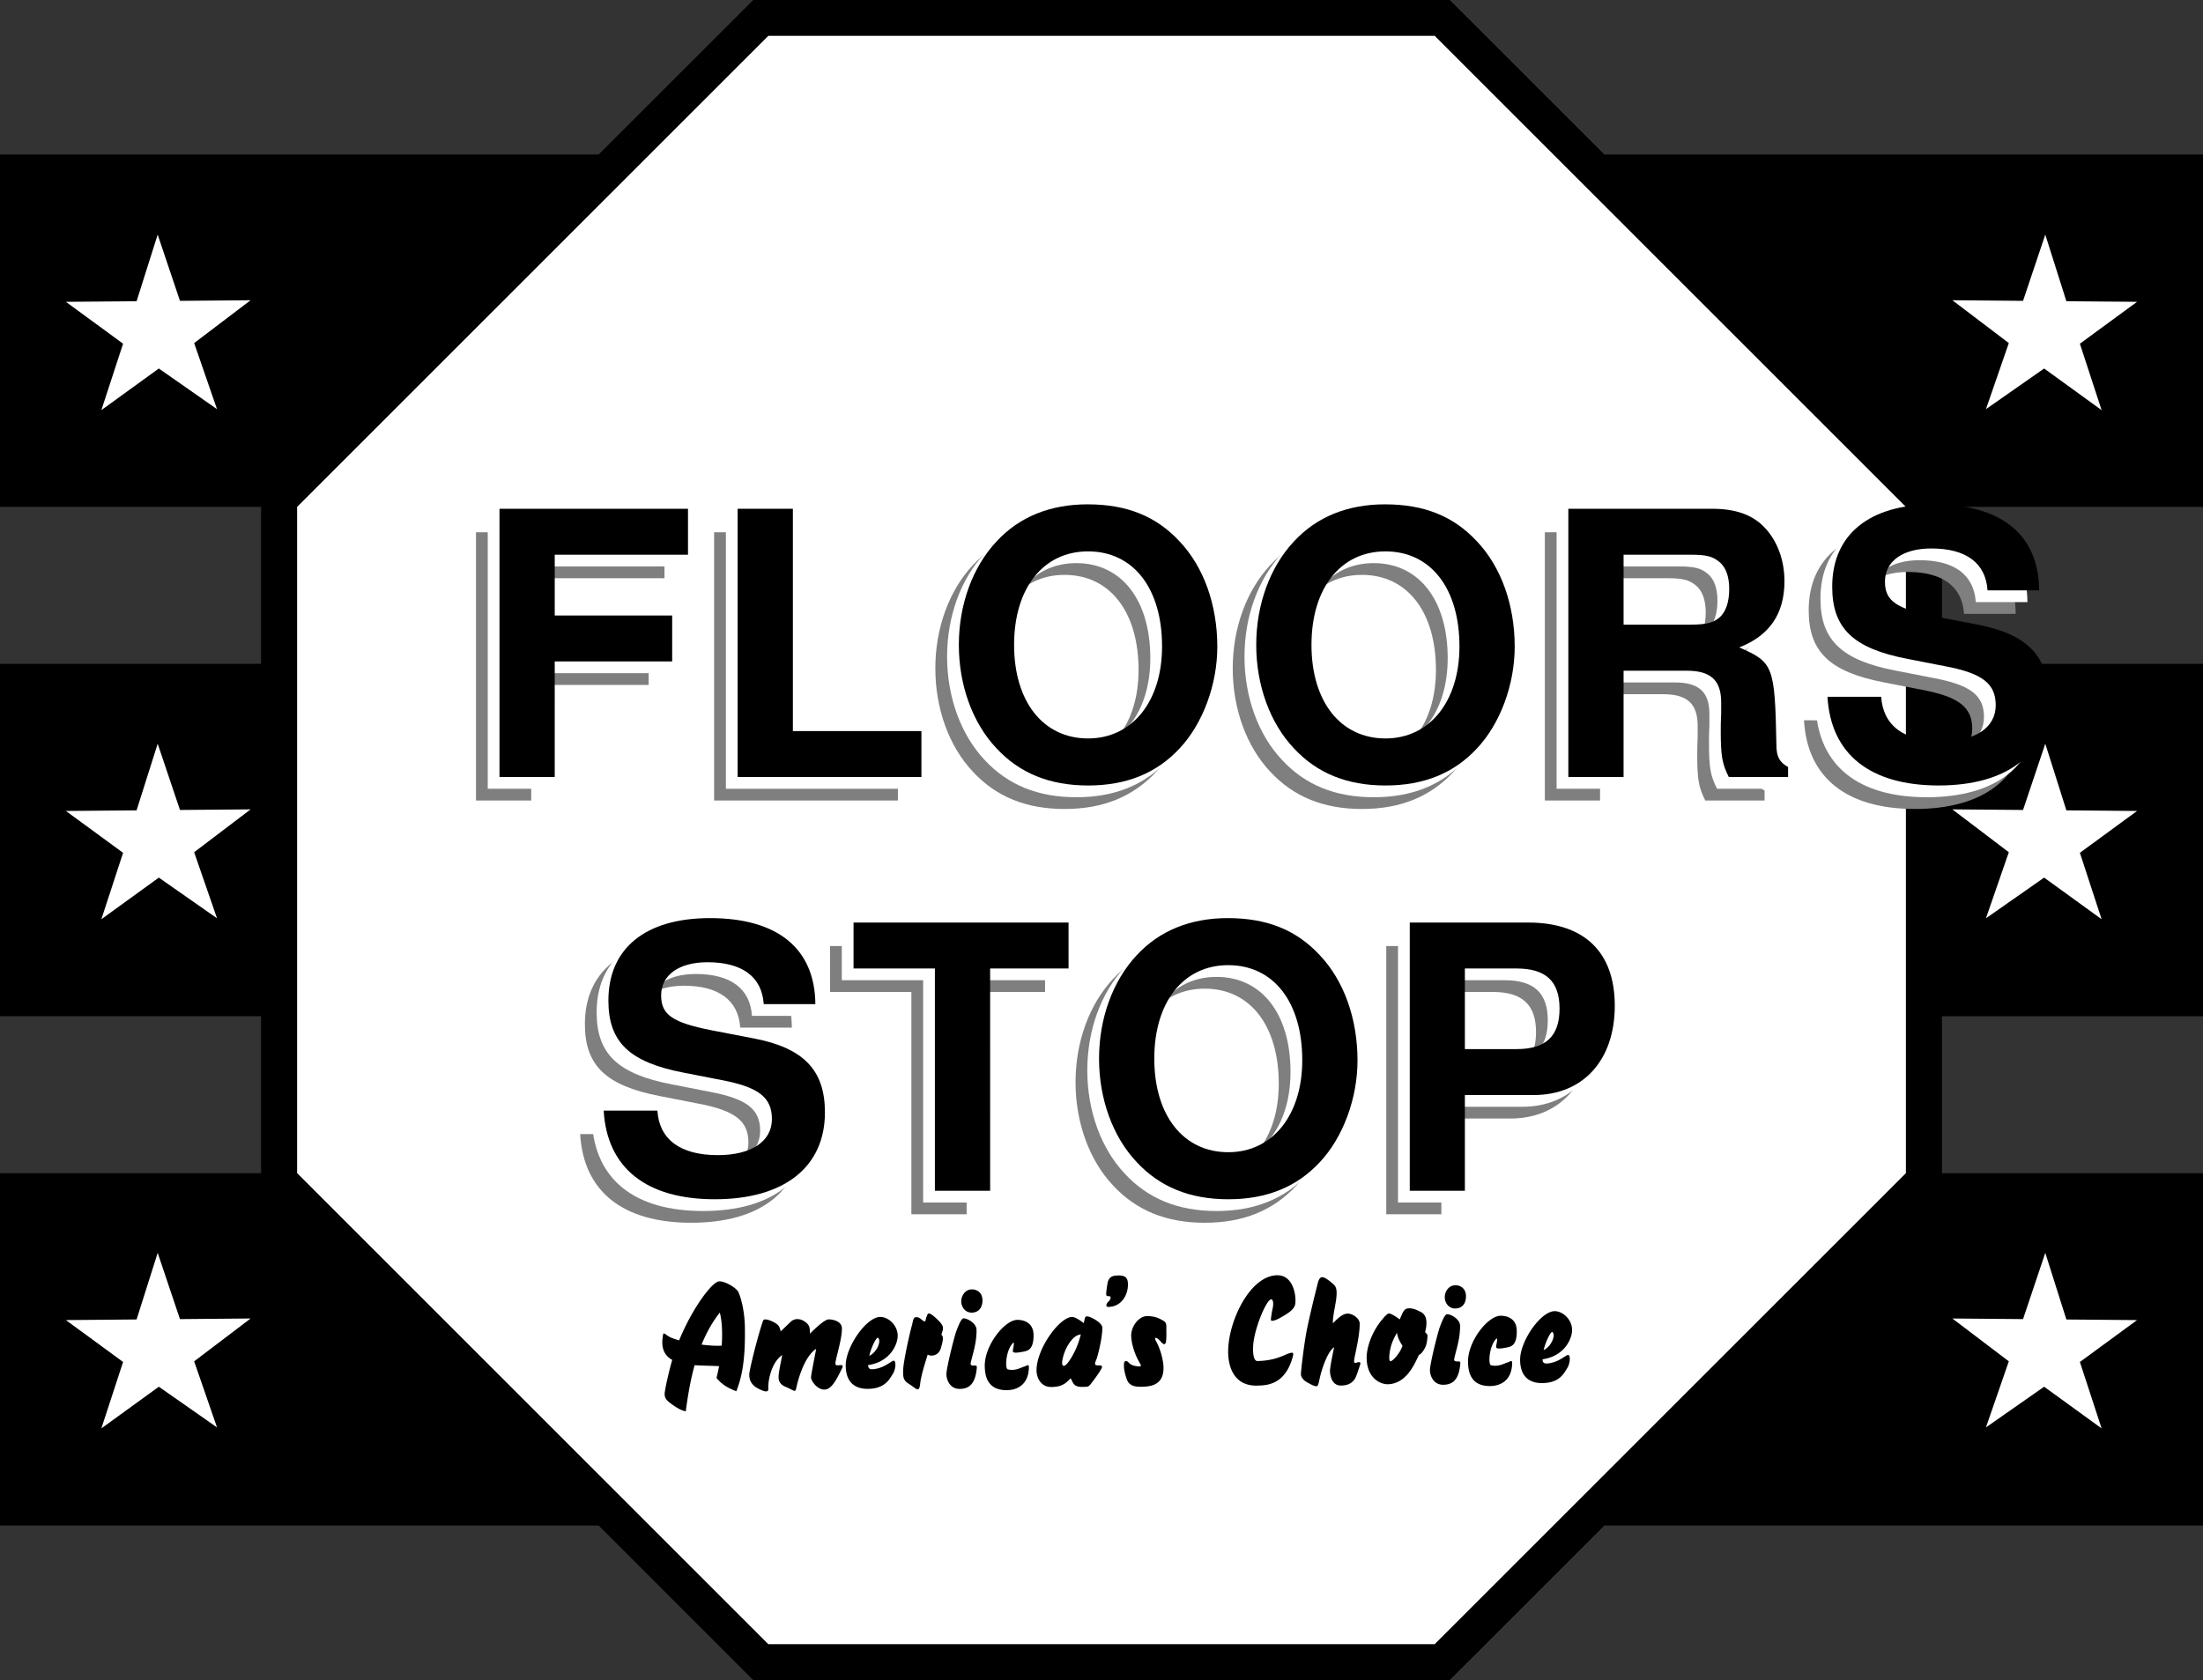
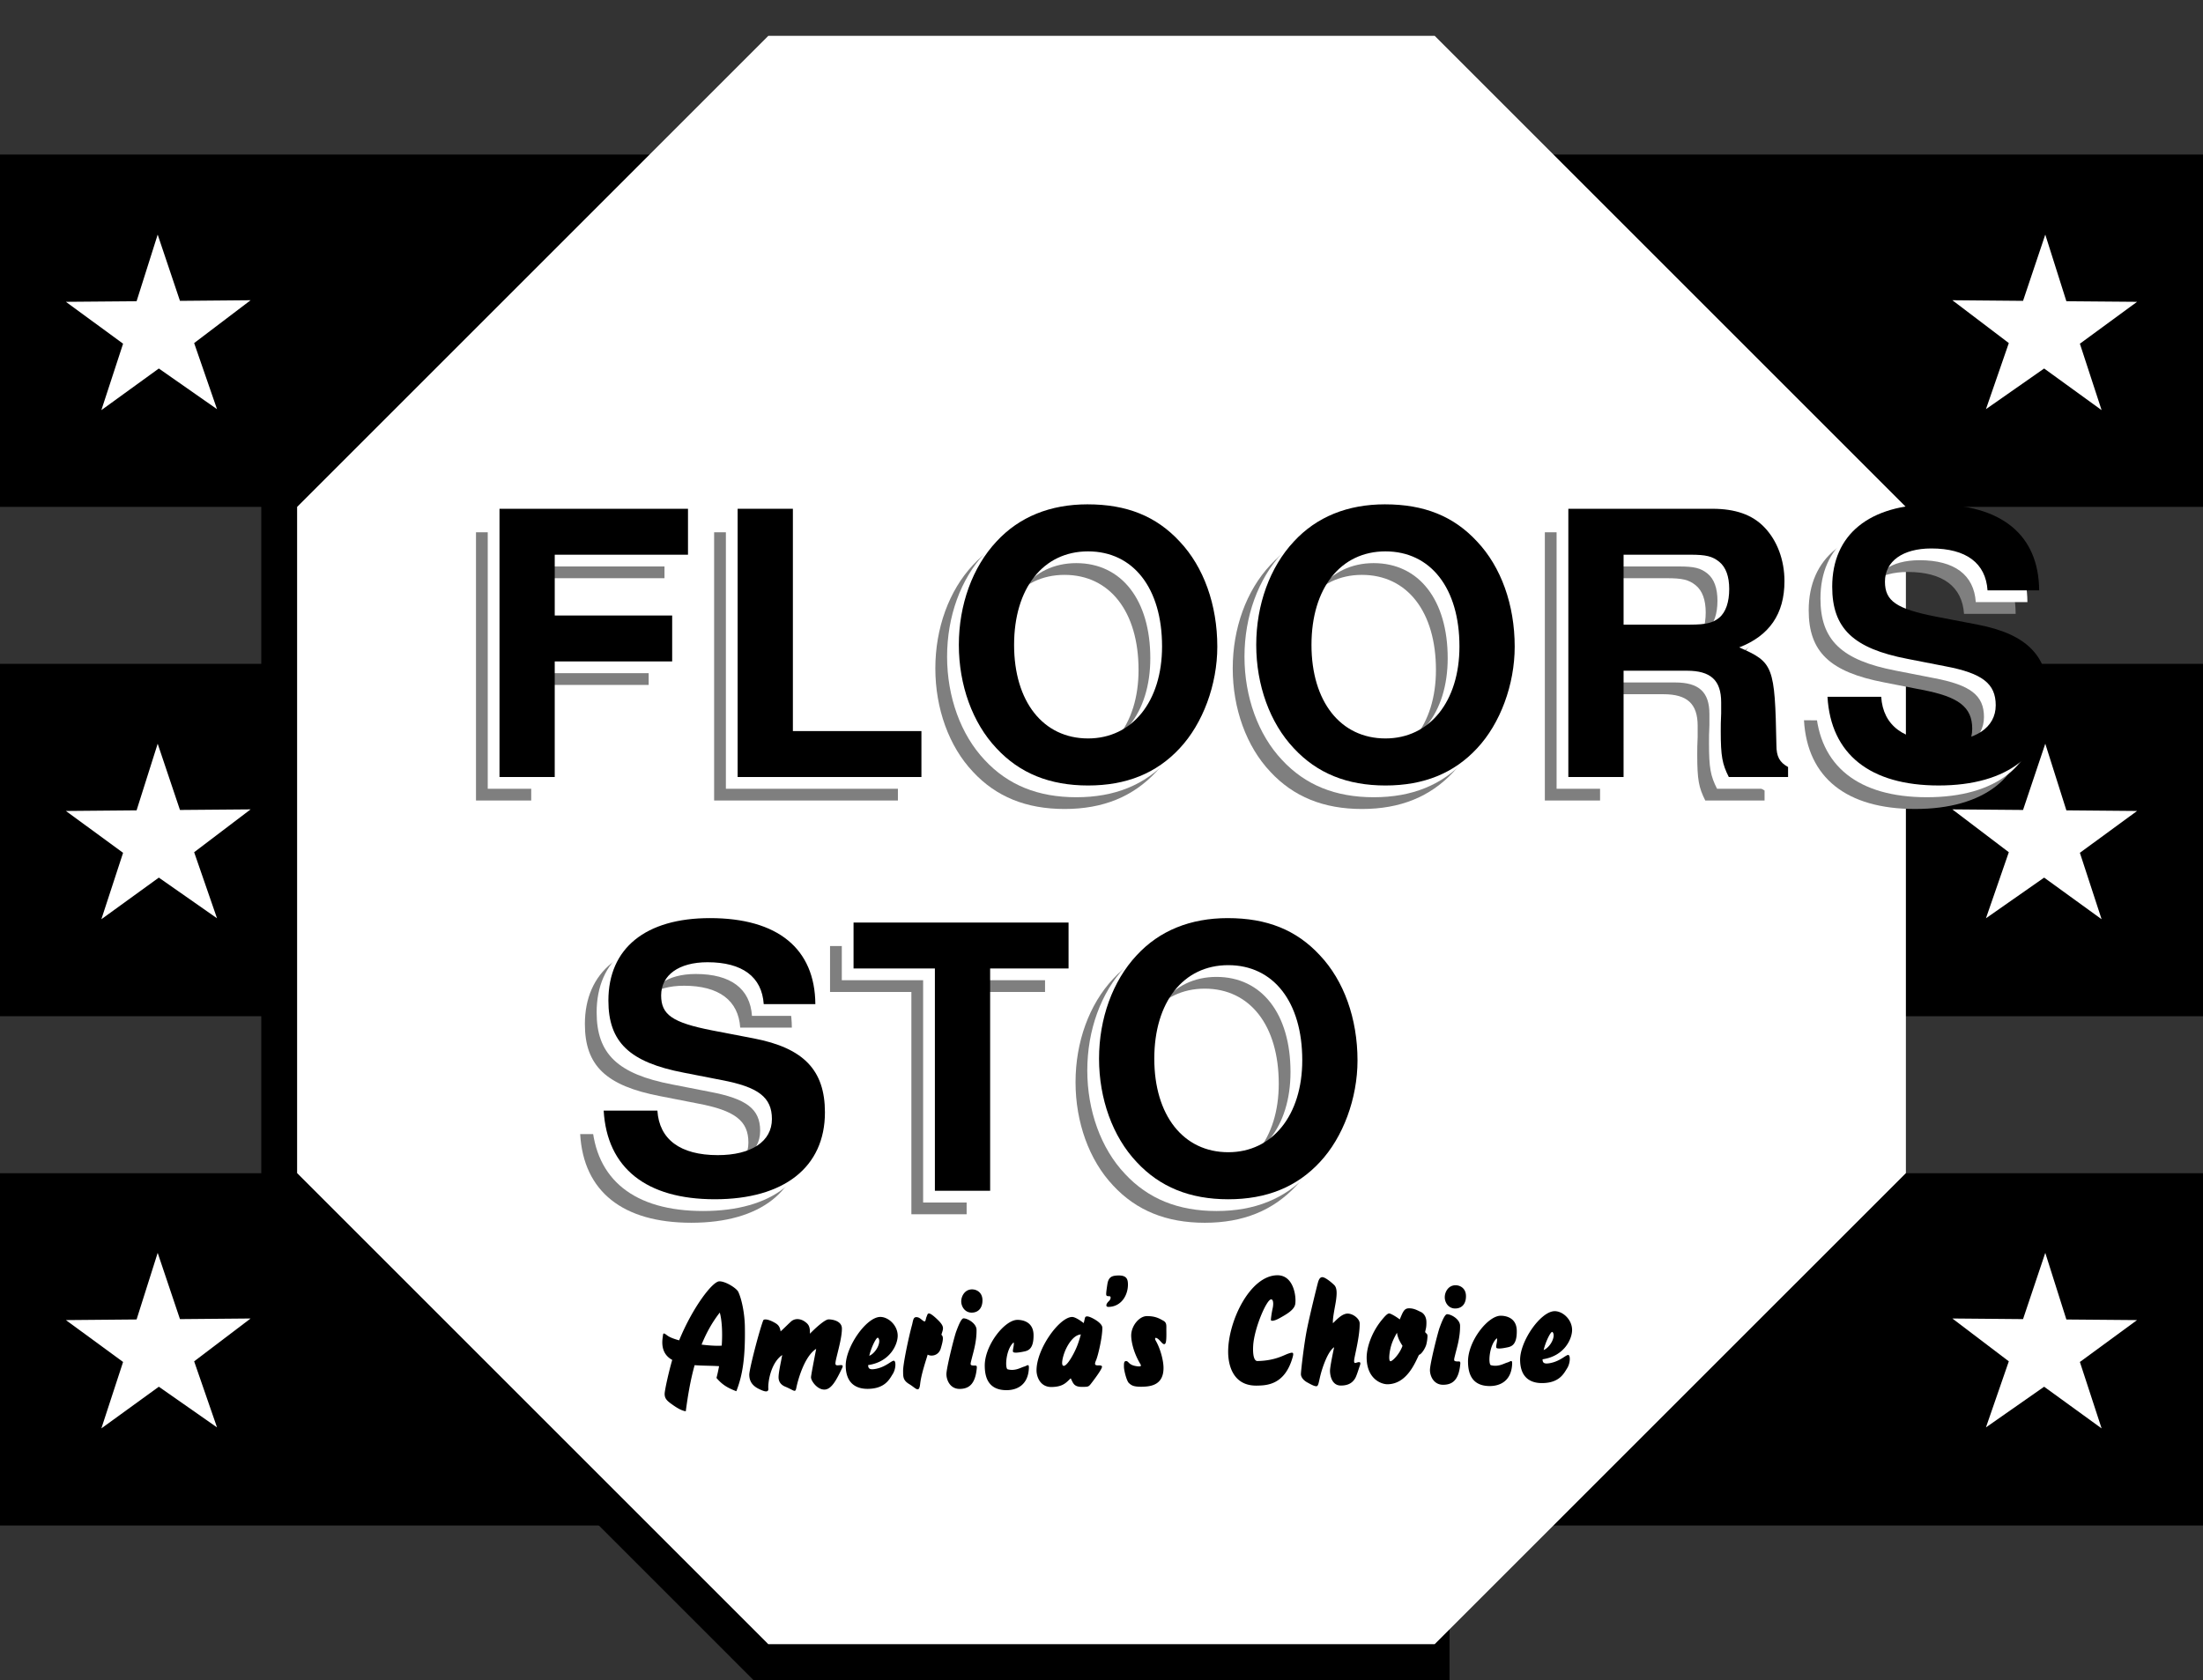
<svg xmlns="http://www.w3.org/2000/svg" xmlns:xlink="http://www.w3.org/1999/xlink" width="247.984" height="189.164">
  <rect width="100%" height="100%" fill="#333333" stroke="none" />
  <defs>
    <path id="a" d="M9.281-13.016H22.5v-5.171H9.281v-6.844h15v-5.172H3.063V0H9.28zm0 0" />
    <path id="b" d="M9.531-30.203H3.312V0H24v-5.172H9.531Zm0 0" />
    <path id="c" d="M16.156-30.703c-4.218 0-7.703 1.406-10.265 4.187-2.704 2.891-4.235 7.125-4.235 11.641s1.532 8.781 4.235 11.64C8.5-.421 11.89.954 16.203.954s7.703-1.375 10.313-4.187c2.609-2.782 4.234-7.172 4.234-11.438 0-4.719-1.531-8.984-4.234-11.844-2.641-2.859-5.97-4.187-10.36-4.187zm.047 5.297c5.094 0 8.328 4.156 8.328 10.703 0 6.203-3.36 10.36-8.328 10.36-5.062 0-8.328-4.157-8.328-10.532s3.266-10.531 8.328-10.531zm0 0" />
    <path id="d" d="M9.531-11.969h7.125c2.688 0 3.86 1.078 3.86 3.563v1.234c-.047.797-.047 1.531-.047 2 0 2.844.172 3.719.906 5.172h6.672v-1.125c-.953-.531-1.313-1.156-1.313-2.484-.171-8.907-.343-9.313-4.187-10.985 3.39-1.312 5.094-3.765 5.094-7.453 0-2.406-.828-4.594-2.282-6.094-1.359-1.406-3.265-2.062-5.843-2.062H3.313V0H9.53zm0-5.187v-7.875h7.5c1.782 0 2.485.172 3.266.797.75.609 1.125 1.656 1.125 3.062 0 1.453-.375 2.61-1.125 3.235-.703.578-1.485.78-3.266.78zm0 0" />
    <path id="e" d="M25.156-21.016c-.047-6.25-4.234-9.687-11.86-9.687-7.25 0-11.437 3.39-11.437 9.281 0 4.688 2.375 6.953 8.5 8.125l4.235.828c4.14.781 5.672 1.938 5.672 4.39 0 2.532-2.328 4.063-6.094 4.063-4.235 0-6.594-1.78-6.797-5.015H1.328C1.703-2.562 6.125.953 13.844.953c7.781 0 12.39-3.61 12.39-9.781 0-4.766-2.406-7.25-8-8.328l-4.718-.907c-4.438-.875-5.72-1.75-5.72-3.937 0-2.281 1.985-3.734 5.22-3.734 3.937 0 6.125 1.656 6.328 4.718zm0 0" />
    <path id="f" d="M15.953-25.031h8.828v-5.172H.578v5.172h9.156V0h6.22zm0 0" />
-     <path id="g" d="M9.36-10.781h7.75c5.562 0 9.124-3.922 9.124-10.063 0-6.047-3.437-9.36-9.75-9.36H3.156V0H9.36zm0-5.172v-9.078h5.812c3.312 0 4.844 1.453 4.844 4.515 0 3.11-1.532 4.563-4.844 4.563zm0 0" />
  </defs>
  <path d="M247.984 114.402V74.766H0v39.636h247.984m0-57.347V17.418H0v39.637h247.984m-.004 75.058v39.633H.004v-39.633H247.98" />
  <path d="M247.98 74.766v39.636L.004 114.398V74.766H247.98m0 57.347v39.633H.004v-39.633H247.98m-.003-75.058V17.422H.007v39.633h247.97" />
-   <path d="m163.168 0 55.406 55.406v78.356l-55.406 55.402H84.812L29.41 133.758V55.406L84.816 0h78.352" />
-   <path d="M84.812 189.164 29.41 133.758V55.406L84.816 0h78.352l55.406 55.406v78.356l-55.406 55.402H84.812" />
+   <path d="M84.812 189.164 29.41 133.758V55.406h78.352l55.406 55.406v78.356l-55.406 55.402H84.812" />
  <path fill="#fff" d="m86.484 185.129-53.039-53.043V57.078L86.488 4.035H161.5l53.04 53.043v75.012l-53.044 53.039H86.484" />
  <g fill="#7f7f7f" transform="translate(-171.246 -297.86)">
    <use xlink:href="#a" width="100%" height="100%" x="221.764" y="387.995" />
    <use xlink:href="#b" width="100%" height="100%" x="248.321" y="387.995" />
    <use xlink:href="#c" width="100%" height="100%" x="274.878" y="387.995" />
    <use xlink:href="#c" width="100%" height="100%" x="308.354" y="387.995" />
    <use xlink:href="#d" width="100%" height="100%" x="341.83" y="387.995" />
    <use xlink:href="#e" width="100%" height="100%" x="372.986" y="387.995" />
  </g>
  <g fill="#7f7f7f" transform="translate(-171.246 -297.86)">
    <use xlink:href="#e" width="100%" height="100%" x="235.226" y="434.585" />
    <use xlink:href="#f" width="100%" height="100%" x="264.103" y="434.585" />
    <use xlink:href="#c" width="100%" height="100%" x="290.66" y="434.585" />
    <use xlink:href="#g" width="100%" height="100%" x="324.136" y="434.585" />
  </g>
  <g fill="#fff" transform="translate(-171.246 -297.86)">
    <use xlink:href="#a" width="100%" height="100%" x="223.087" y="386.672" />
    <use xlink:href="#b" width="100%" height="100%" x="249.644" y="386.672" />
    <use xlink:href="#c" width="100%" height="100%" x="276.201" y="386.672" />
    <use xlink:href="#c" width="100%" height="100%" x="309.677" y="386.672" />
    <use xlink:href="#d" width="100%" height="100%" x="343.153" y="386.672" />
    <use xlink:href="#e" width="100%" height="100%" x="374.309" y="386.672" />
  </g>
  <g fill="#fff" transform="translate(-171.246 -297.86)">
    <use xlink:href="#e" width="100%" height="100%" x="236.549" y="433.262" />
    <use xlink:href="#f" width="100%" height="100%" x="265.426" y="433.262" />
    <use xlink:href="#c" width="100%" height="100%" x="291.983" y="433.262" />
    <use xlink:href="#g" width="100%" height="100%" x="325.459" y="433.262" />
  </g>
  <g transform="translate(-171.246 -297.86)">
    <use xlink:href="#a" width="100%" height="100%" x="224.41" y="385.349" />
    <use xlink:href="#b" width="100%" height="100%" x="250.967" y="385.349" />
    <use xlink:href="#c" width="100%" height="100%" x="277.524" y="385.349" />
    <use xlink:href="#c" width="100%" height="100%" x="311" y="385.349" />
    <use xlink:href="#d" width="100%" height="100%" x="344.476" y="385.349" />
    <use xlink:href="#e" width="100%" height="100%" x="375.632" y="385.349" />
  </g>
  <g transform="translate(-171.246 -297.86)">
    <use xlink:href="#e" width="100%" height="100%" x="237.872" y="431.939" />
    <use xlink:href="#f" width="100%" height="100%" x="266.749" y="431.939" />
    <use xlink:href="#c" width="100%" height="100%" x="293.306" y="431.939" />
    <use xlink:href="#g" width="100%" height="100%" x="326.782" y="431.939" />
  </g>
  <path fill="#fff" d="m17.879 41.492 6.55 4.578-2.574-7.441 6.356-4.824-7.953.07-2.508-7.46-2.375 7.503-7.957.066 6.437 4.715-2.445 7.48 6.469-4.687m212.223 0-6.551 4.578 2.574-7.441-6.355-4.824 7.957.07 2.503-7.46 2.375 7.503 7.958.066-6.438 4.715 2.445 7.48-6.468-4.687M17.879 98.816l6.55 4.579-2.574-7.438 6.356-4.824-7.953.066-2.508-7.46-2.375 7.503-7.957.07 6.437 4.711-2.445 7.48 6.469-4.687m212.223 0-6.551 4.579 2.574-7.438-6.355-4.824 7.957.066 2.503-7.46 2.375 7.503 7.958.07-6.438 4.711 2.445 7.48-6.468-4.687M17.879 156.14l6.55 4.579-2.574-7.438 6.356-4.824-7.953.07-2.508-7.46-2.375 7.5-7.957.07 6.437 4.715-2.445 7.48 6.469-4.691m212.223-.001-6.551 4.579 2.574-7.438-6.355-4.824 7.957.07 2.503-7.46 2.375 7.503 7.958.067-6.438 4.715 2.445 7.48-6.468-4.691" />
  <path d="M83.105 145.457c-.187-.402-1.418-1.195-2.136-1.184-.77.016-3.004 2.942-4.52 6.645-.586-.16-1.066-.344-1.336-.547-.41-.309-.457-.309-.496.055-.035.347-.39 1.918 1.055 2.695-.395 1.344-.86 3.457-.856 3.84.008.406.149.676.696 1.07.547.399 1.14.797 1.683.875.22-1.66.508-3.441.996-5.191.942.07 1.907.055 2.754.113-.082.434-.175.875-.293 1.324.598.711 1.192 1.106 2.235 1.496.691-1.773 1.02-3.718.96-7.277-.023-1.445-.34-3.055-.742-3.914zm-4.132 5.941c.52-1.28 1.187-2.507 2.05-3.605.204.703.336 2.047.22 3.719-.505.047-1.352 0-2.27-.114zm8.07-2.554c.5.261.727.437.828 1.066.356-.32.711-.687 1.156-1.097.446-.415 1.078-.336 1.532-.028.457.309.64.574.609 1.387.621-.64 1.687-1.606 2.094-1.613.406-.008 1.492.156 1.508 1.011.011.86-.329 2.13-.583 3.168-.207.864-.207.996.106.993.316-.004.723-.149.504.304-.613 1.278-1.18 2.414-1.988 2.426-.813.016-1.508-.969-1.516-1.375 0-.223.332-1.898.582-3.211-1.387.879-2.105 3.734-2.23 4.367s-.22.32-1.262-.113c-.41-.172-.73-.484-.742-1.027-.008-.54.246-1.625.41-2.532-1.336.926-1.617 3.184-1.563 3.77.055.586-.672.238-1.035.062-.894-.425-1.098-1.02-1.11-1.605-.011-.586 1.106-4.902 1.567-6.117.086-.227.633-.098 1.133.164zm13.605 4.375c-.23-.086-.847.644-1.972.89-.762.164-.95.008-.95-.406 2.504-.367 3.34-2.36 3.325-3.332-.02-1.172-1.07-2.101-1.973-2.09-1.578.028-3.914 3.407-3.879 5.524.035 2.12 1.352 2.593 2.524 2.574 1.937-.031 2.418-1.121 2.77-1.668.35-.547.382-1.406.155-1.492zm-1.804-2.586c.406.39-.184 1.676-.992 2.027.207-.941.828-2.187.992-2.027zm77.719 1.937c-.227-.086-.848.645-1.97.89-.765.165-.952.009-.952-.41 2.504-.362 3.34-2.355 3.324-3.327-.02-1.176-1.07-2.102-1.973-2.09-1.578.027-3.914 3.402-3.879 5.523.035 2.121 1.352 2.594 2.524 2.574 1.937-.03 2.418-1.12 2.77-1.667.35-.551.382-1.407.155-1.493zm-1.805-2.586c.406.391-.184 1.676-.992 2.028.207-.942.828-2.188.992-2.028zm-72.102-.77c.13-.468.121-.901.48-.91.36-.003.548.262.821.438.273.176.223-.23.352-.5.132-.273.078-.722 1.086.207 1.007.93.785 1.113.574 1.84.273.219.187.672-.067 1.535-.257.86-1.113.922-1.476.7-.215.726-.73 2.222-.848 3.308-.117 1.082-.488.457-1.219.02-.726-.438-.691-.848-.699-1.477-.015-.766.613-3.754.996-5.16zm7.938-2.835c.011.855-.43 1.406-1.196 1.418-.765.012-1.183-.66-1.195-1.246-.008-.586.387-1.356 1.195-1.371.543-.008 1.18.34 1.196 1.199zm-2.133 2.062c-.27.008-.613.914-.832 1.504-.215.59-1.106 4.125-1.094 4.801.012.676.434 1.66 1.516 1.64 1.082-.015 1.738-.609 1.902-2.331.04-.403-.14-.266-.457-.305-.316-.043-.273-.133-.101-.812.168-.68.554-1.903.53-3.211-.01-.723-1.01-1.29-1.464-1.286zm56.559-2.527c.015.856-.426 1.406-1.196 1.418-.765.012-1.183-.66-1.191-1.246-.012-.586.383-1.36 1.195-1.371.54-.008 1.18.34 1.192 1.2zm-2.13 2.063c-.273.008-.617.914-.835 1.503-.215.59-1.102 4.125-1.09 4.801.008.676.433 1.66 1.515 1.64 1.083-.015 1.739-.608 1.899-2.331.039-.402-.14-.266-.453-.305-.317-.043-.274-.133-.106-.812.168-.68.555-1.903.535-3.211-.011-.723-1.015-1.293-1.464-1.285zm-49.46 6.203c.843.226 1.484-.203 1.843-.301.36-.098.579-.414.543.215-.101 1.906-1.402 2.414-2.441 2.433-2.297.04-2.508-1.718-2.523-2.71-.04-2.301 2.214-5.18 3.656-5.204.5-.008 1.808.149 1.836 1.684.023 1.535-.559 1.77-1.008 1.867-.45.098-1.262.246-1.309.023-.05-.226.168-.773.075-1.039-.891.778-.993 2.946-.672 3.032zm54.394-.465c.848.226 1.489-.203 1.844-.3.363-.099.582-.415.547.214-.106 1.906-1.402 2.414-2.442 2.434-2.296.039-2.507-1.72-2.523-2.711-.04-2.301 2.215-5.18 3.656-5.204.496-.008 1.809.153 1.832 1.684.028 1.535-.554 1.77-1.008 1.867-.449.098-1.257.246-1.304.02-.051-.223.168-.77.07-1.04-.887.786-.988 2.95-.672 3.036zm-44.164.023c-.406.008-.496-.082-.277-.582.215-.496.722-2.625.703-3.664-.008-.406-.645-.847-1.191-1.11-.543-.26-.72-.171-.766.016-.027.114-.074.32-.137.579-.469-.364-1.012-.696-1.308-.692-1.442.023-4.043 3.633-4.004 6.067.011.632.39 1.843 1.699 1.82 1.309-.02 1.66-.524 2.148-.98.282.535.332.984 1.325.968.586-.008.675-.012.898-.285.219-.273.996-1.29 1.234-1.781.13-.27.082-.36-.324-.356zm-3.91.051c-.36.008-.133-.96.098-1.562.21-.559.894-1.91 1.82-1.973-.137.5-.293 1-.45 1.375-.402.973-1.105 2.156-1.468 2.16zm7.219-9.2c.02 1.2-.711 2.536-2.184 2.563-.402.004-.246-.39.02-.632.265-.247.289-.579.05-.575-.242.004-.332-.023-.335-.234-.004-.211.078-.754.132-1.113.13-.852.555-.973 1.246-.985.934-.015 1.059.434 1.07.977zm3.976 4.114c.426.234.34.567.348 1.106.02 1.171-.035 1.535-.242 1.539-.211.004-.43-.414-.735-.621-.304-.204-.359-.024-.207.246.512.886.848 2.18.864 2.992.035 2.015-1.47 2.16-2.43 2.176-.965.015-1.176-.16-1.45-.399-.277-.234-.566-1.433-.573-1.824-.004-.39-.008-.66.23-.664.332-.008.246.445 1.215.578.555.078.508-.066.383-.277-.79-1.328-1.004-2.567-1.012-3.141-.02-1.11.894-2.207 1.734-2.223.992-.015 1.45.278 1.875.512zm14.856-1.871c-.11.684-1.063 1.191-1.719 1.563-.656.37-1.016.378-1.02.226-.004-.148.079-.781.188-1.266.113-.484.105-1.054-.164-1.05-.512.011-1.902 3.25-2.02 5.207-.062 1.023.09 1.742.48 1.734 1.985-.031 2.997-.68 3.474-.836.48-.16.66-.191.488.41-.883 3.133-2.926 3.176-4.035 3.196-2.465.039-3.192-1.961-3.223-3.704-.055-3.43 2.414-8.671 5.512-8.722 1.863-.031 2.175 2.398 2.039 3.242zm4.383-2.145c.367.352.289 1.106.21 1.708-.081.605-.417 2.082-.347 2.593.383-.367 1.004-1.07 1.637-1.082.629-.008 1.359.582 1.37 1.09.02 1.234-.402 2.984-.57 3.832-.168.844.07.629.34.567.27-.067.39-.008.246.382-.14.395-.37 1.18-.547 1.453-.34.536-.828.766-1.55.778-1.114.02-1.254-1.242-1.258-1.633-.008-.39.27-1.777.465-2.684-.742.496-1.344 2.368-1.54 3.153-.199.785-.222 1.238-.46 1.242-.242.004-.606-.203-1.032-.434-.425-.234-.703-.59-.707-.922-.004-.328.336-3.312.668-5.003.336-1.688 1.125-4.86 1.239-5.282.113-.422.257-.636.5-.64.3-.004.968.523 1.336.882zm10.254 5.211c.054-.242.14-.453.128-1.054-.008-.602-.316-.989-.648-1.133-.332-.145-.727-.41-1.328-.399-.531.008-.66.387-1.024 1.25-.375-.292-1.015-.675-1.195-.671-.21.004-.504.34-.828.734-1.191 1.453-1.723 3.187-1.703 4.3.039 2.345 1.644 2.95 2.363 2.938 2.164-.035 3.09-2.426 3.524-3.308.332-.094.738-.825.824-1.157a4.38 4.38 0 0 0 .136-.933c.02-.39-.308-.324-.25-.567zm-3.915 3.372c-.242.004-.14-1.051.09-1.805.14-.473.403-.996.64-1.403.087.637.427 1.165.622 1.473-.313.906-1.113 1.73-1.352 1.735" />
</svg>